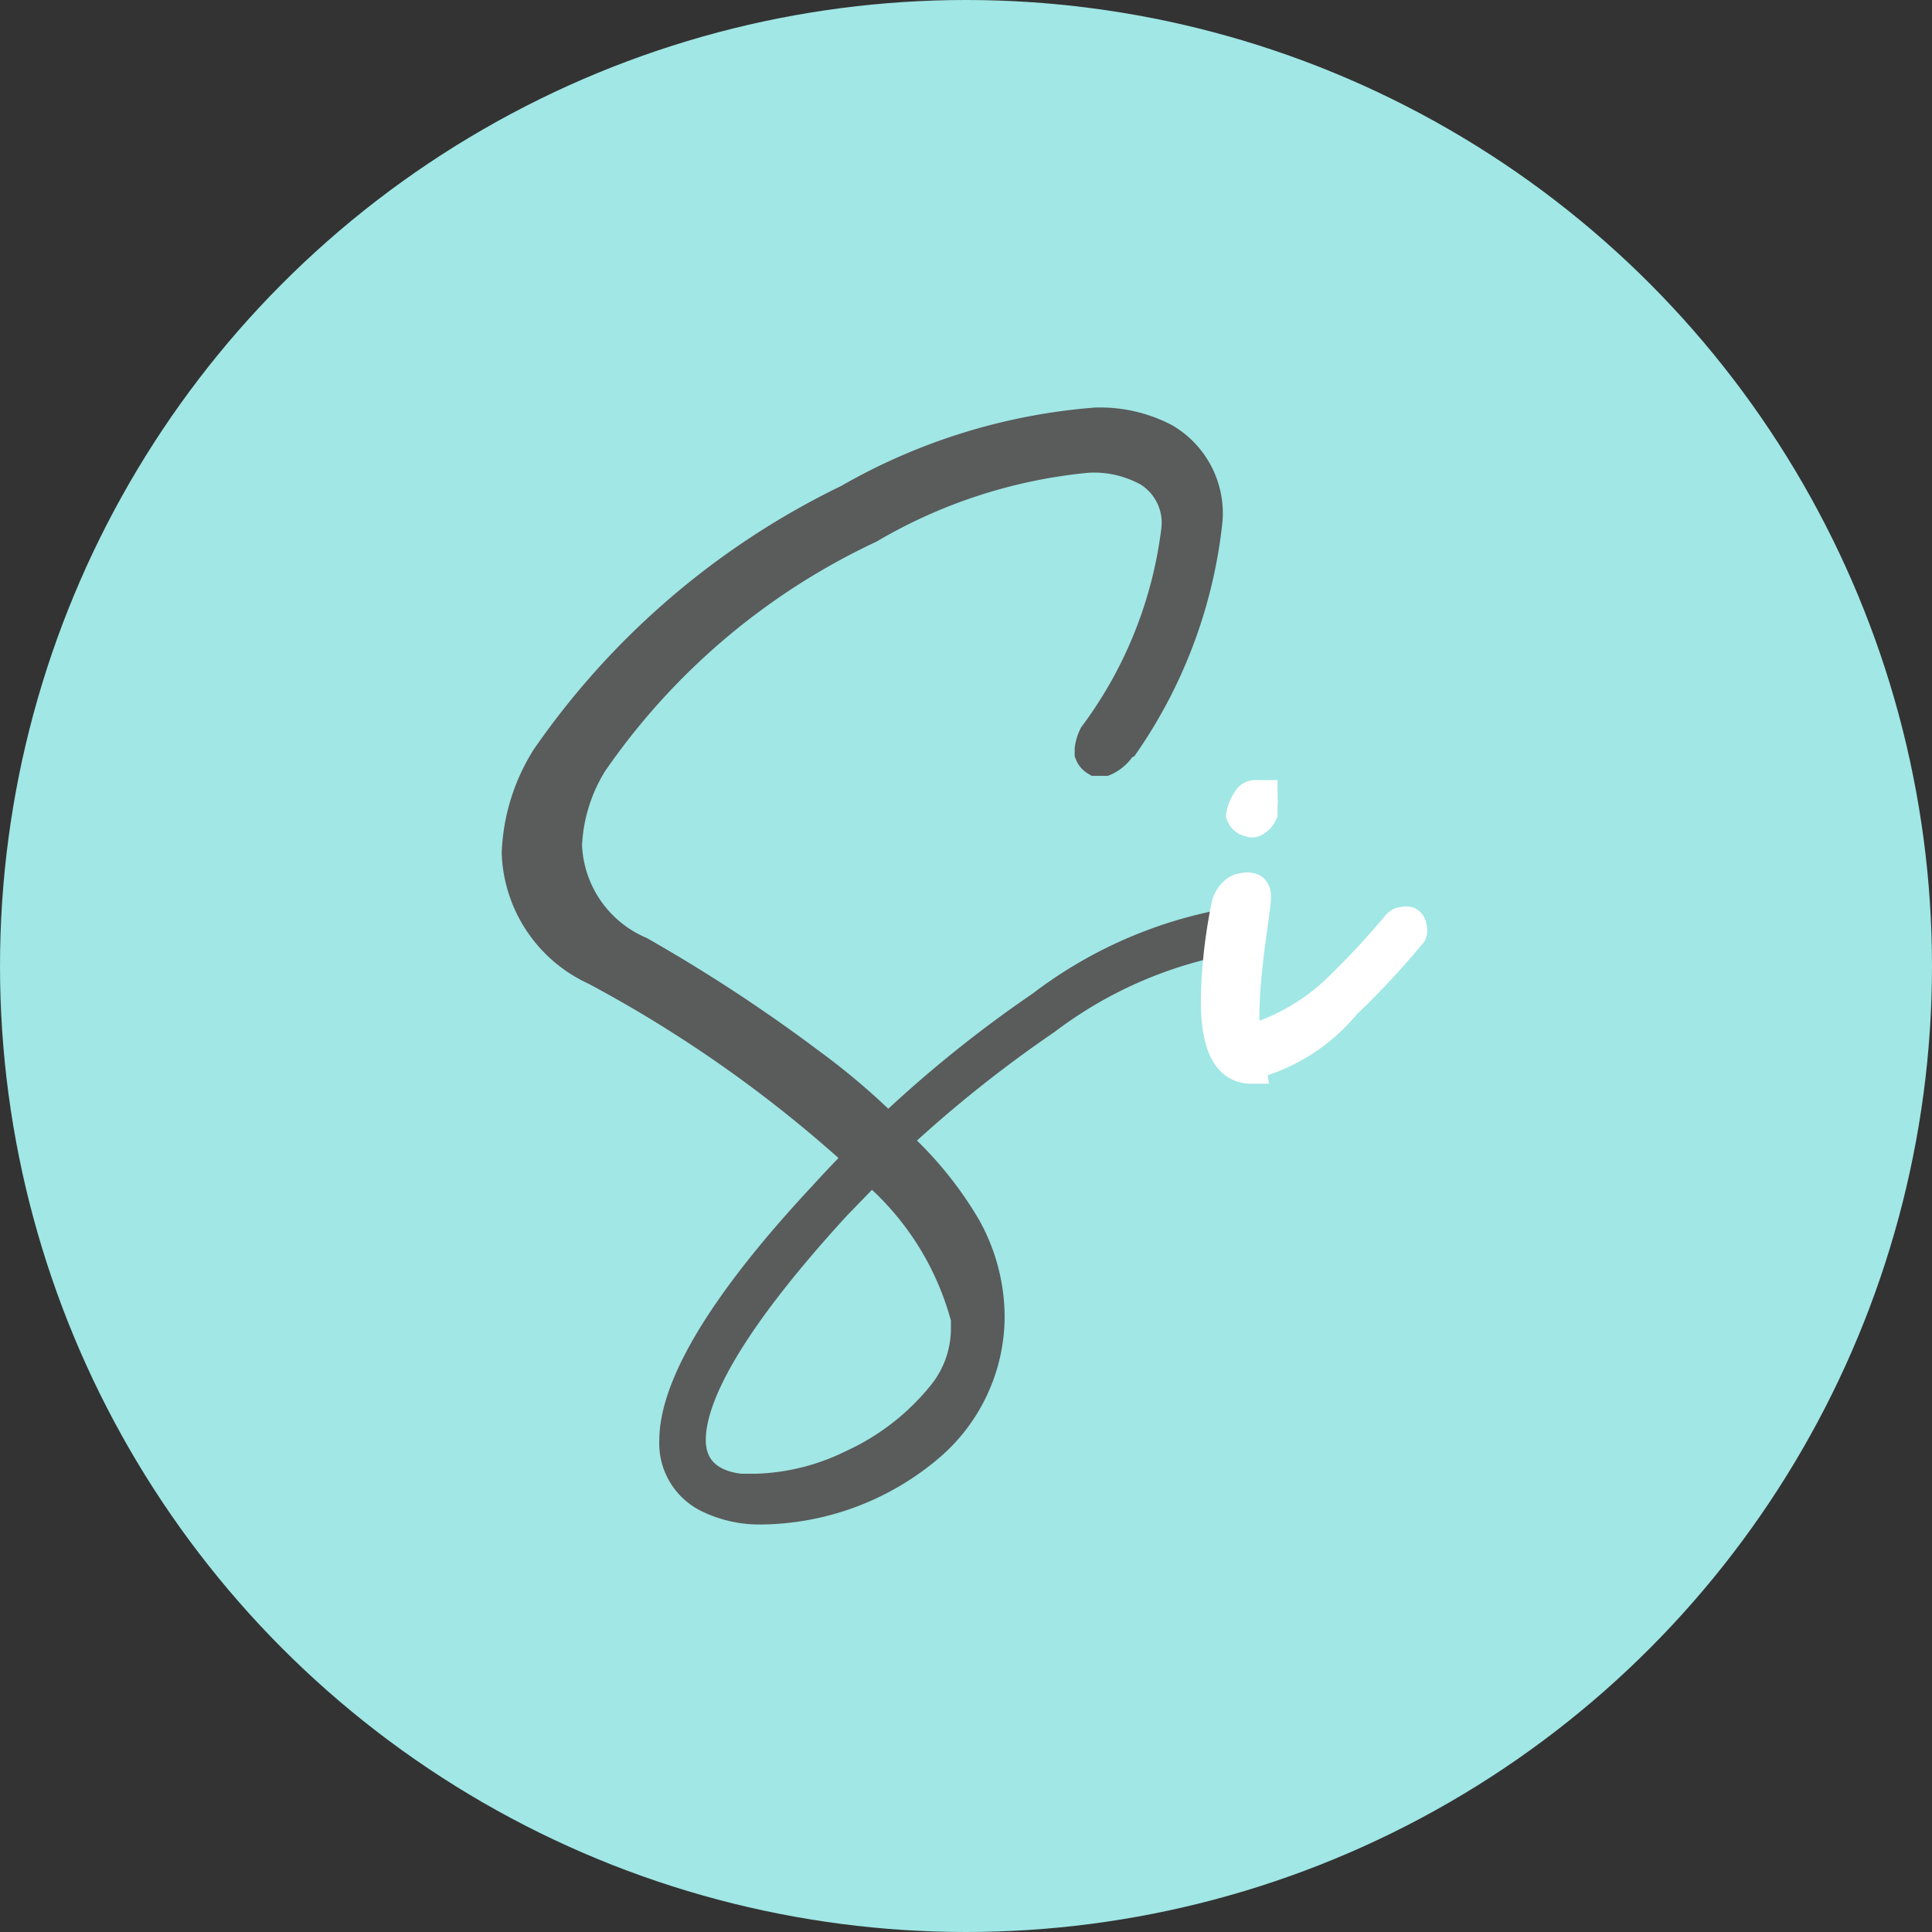
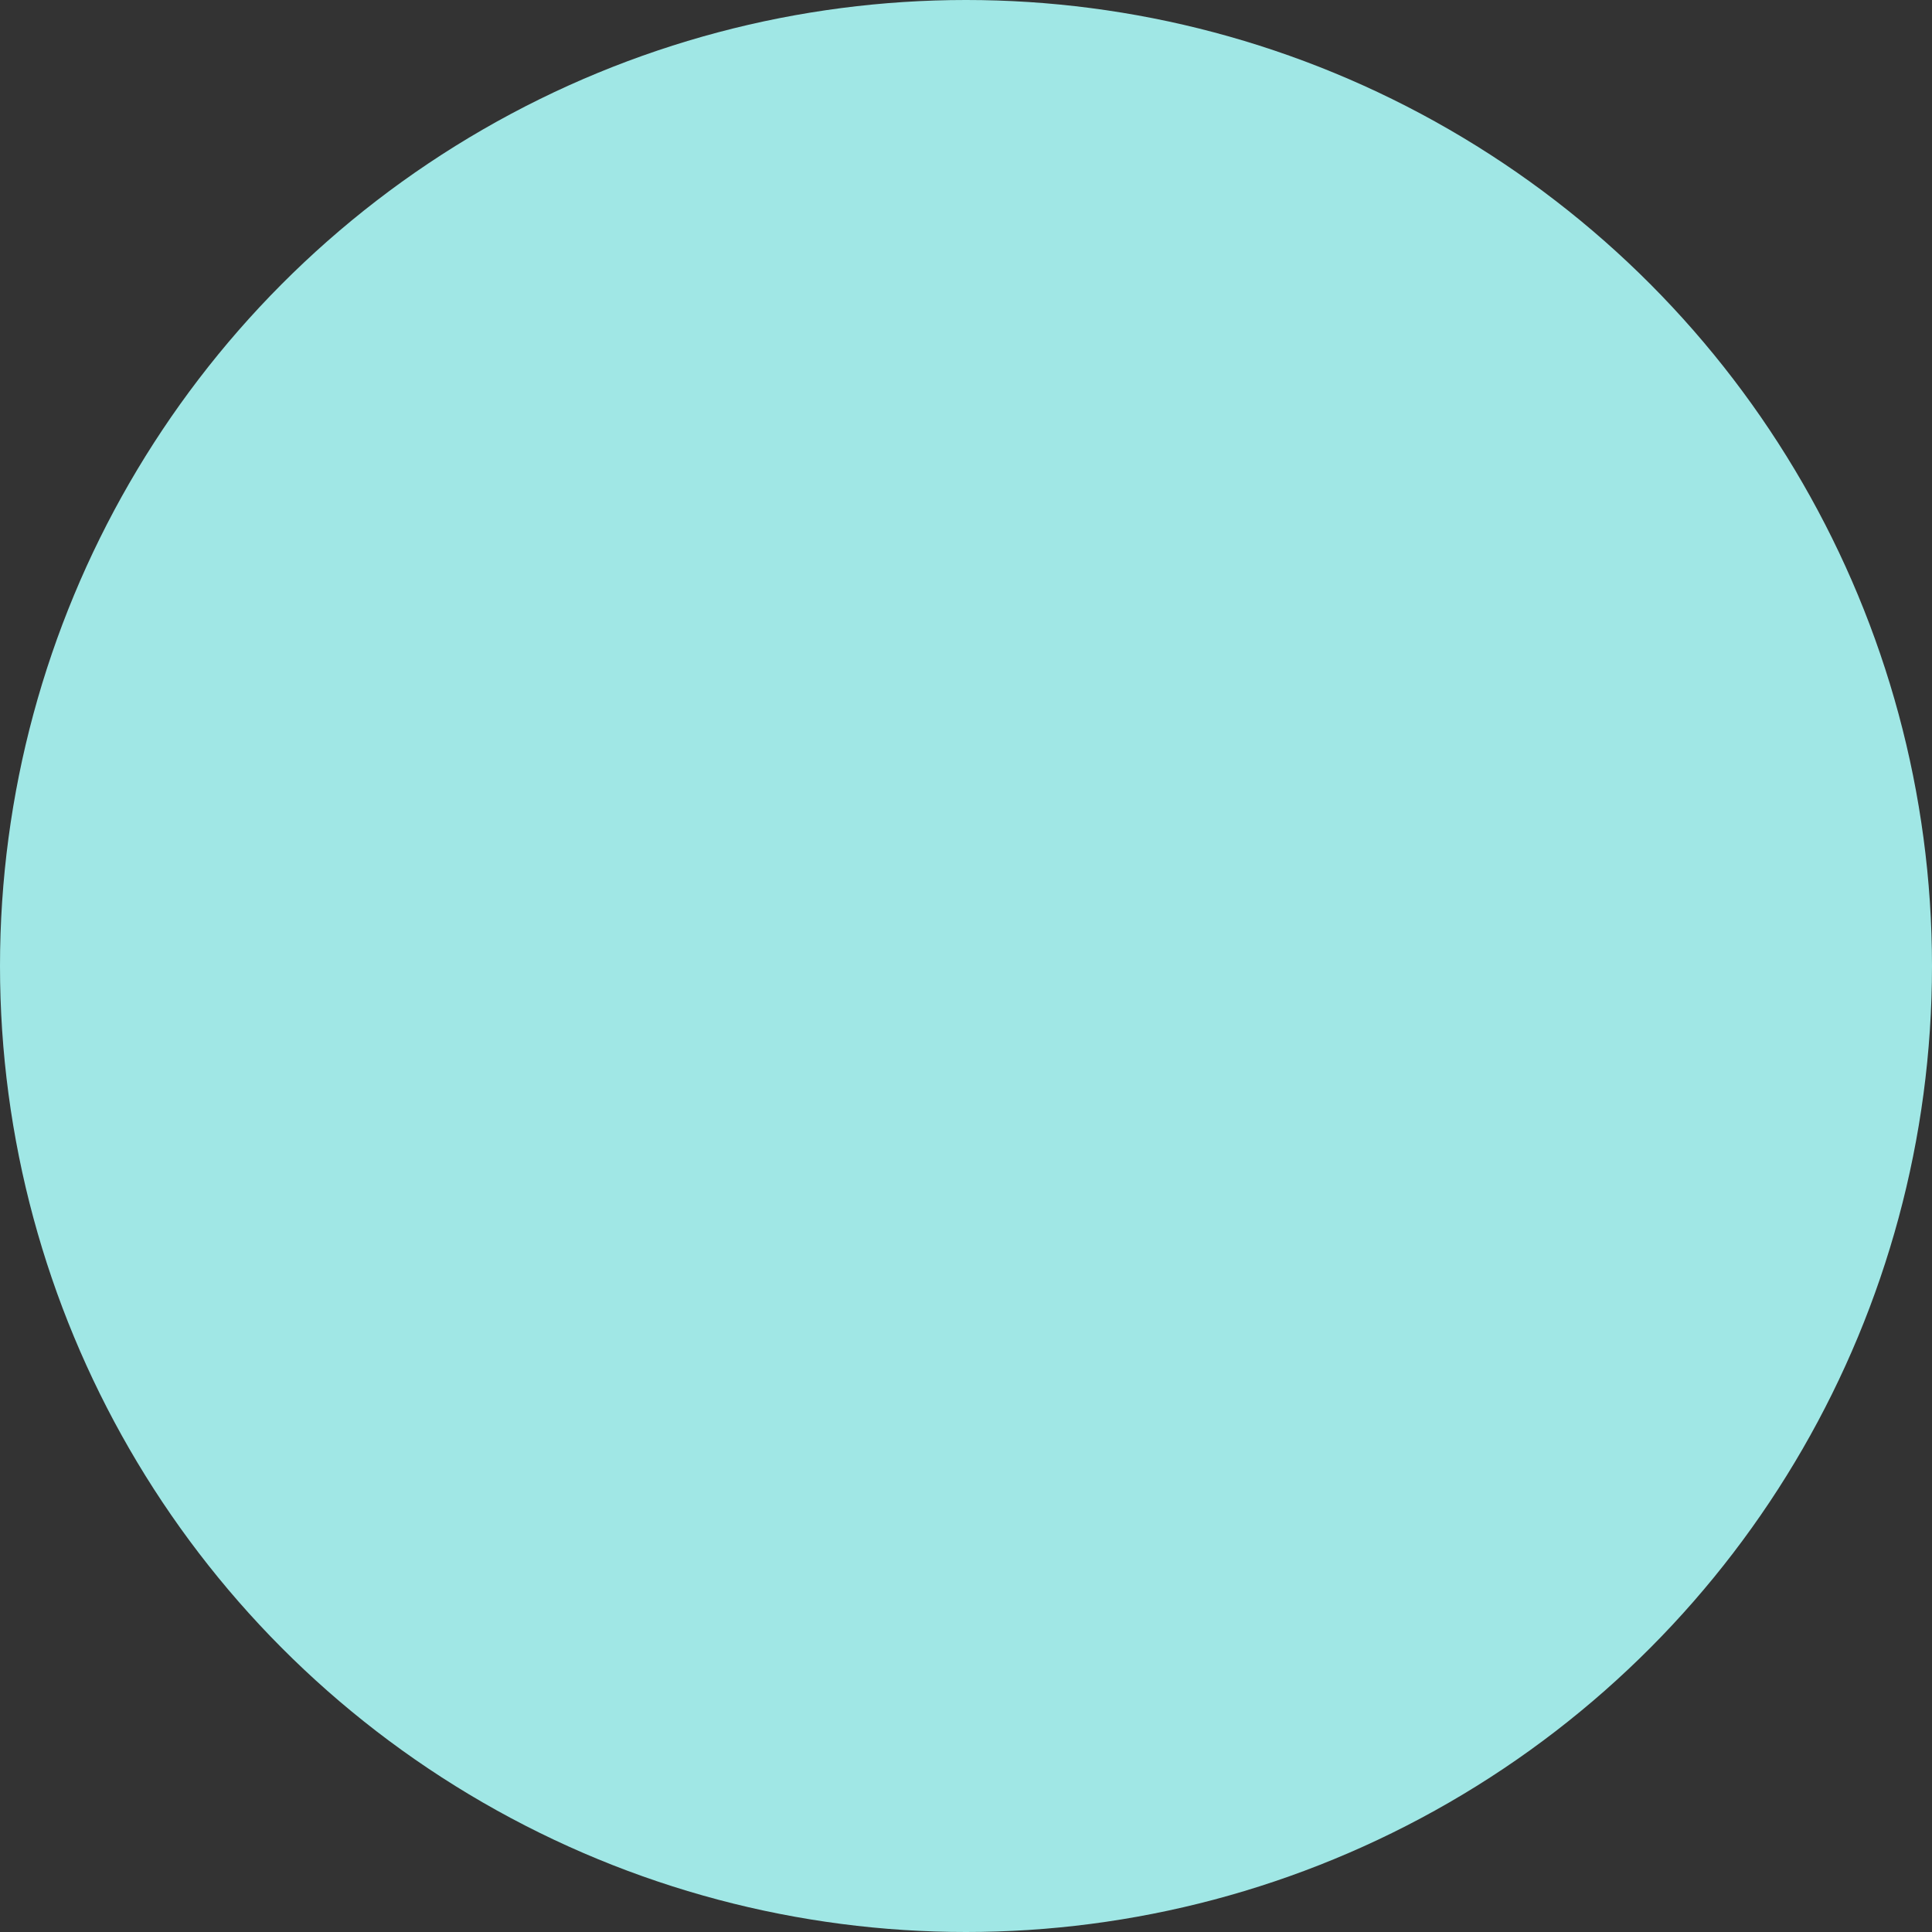
<svg xmlns="http://www.w3.org/2000/svg" id="Layer_1" data-name="Layer 1" viewBox="0 0 32 32">
  <rect x="0" y="0" width="32" height="32" fill="#333333" stroke="none" />
  <defs>
    <style>.cls-1{fill:none;}.cls-2{fill:#a0e7e5;}.cls-3{fill:#5a5b5b;stroke:#5a5b5b;}.cls-3,.cls-4{stroke-miterlimit:10;stroke-width:0.5px;}.cls-4{fill:#fff;stroke:#fff;}</style>
  </defs>
  <rect class="cls-1" width="32" height="32" />
  <circle class="cls-2" cx="16" cy="16" r="16" />
-   <path class="cls-3" d="M18.58,12.35a.61.61,0,0,1-.28.25l-.07,0s-.05,0-.08,0a.23.23,0,0,1-.1-.12s0,0,0-.07a.71.71,0,0,1,.07-.23h0a7.15,7.15,0,0,0,1.36-3.37,1,1,0,0,0-.46-1,1.86,1.86,0,0,0-1-.23A8.75,8.75,0,0,0,14.4,8.75a11.5,11.5,0,0,0-4.59,3.89A2.82,2.82,0,0,0,9.39,14a2,2,0,0,0,1.21,1.76,26.55,26.55,0,0,1,2.82,1.85,11.35,11.35,0,0,1,1.29,1.1,20.38,20.38,0,0,1,2.54-2.05,7.18,7.18,0,0,1,3.07-1.36h0a.11.11,0,0,1,.12.11.14.14,0,0,1-.12.15,7.14,7.14,0,0,0-3,1.33,21.17,21.17,0,0,0-2.5,2A6,6,0,0,1,16,20.33a3.06,3.06,0,0,1,.39,1.48,2.84,2.84,0,0,1-1,2.15A4.36,4.36,0,0,1,12.63,25h-.09a1.92,1.92,0,0,1-.8-.19,1,1,0,0,1-.57-.95c0-.81.66-2.11,2.47-4.05.2-.22.41-.44.61-.64a21.56,21.56,0,0,0-4.39-3.1,2.22,2.22,0,0,1-1.3-1.94,3.18,3.18,0,0,1,.49-1.58,12.92,12.92,0,0,1,5-4.28A9.74,9.74,0,0,1,18.15,7a2.32,2.32,0,0,1,1.14.26A1.44,1.44,0,0,1,20,8.61a8,8,0,0,1-1.38,3.72Zm-4.14,7-.6.62c-1.75,1.91-2.4,3.14-2.4,3.88,0,.5.34.76.83.81h.25a3.85,3.85,0,0,0,1.6-.4,4.11,4.11,0,0,0,1.5-1.17v0h0A1.74,1.74,0,0,0,16,22c0-.05,0-.1,0-.16A4.86,4.86,0,0,0,14.44,19.37Z" transform="translate(0 0)" />
-   <path class="cls-4" d="M20.73,17.7c-.39,0-.59-.36-.59-1.13a8.43,8.43,0,0,1,.18-1.6s0,0,0,0a.44.44,0,0,1,.12-.19.23.23,0,0,1,.15-.07h0a.22.22,0,0,1,.13,0s.06,0,.08.1v.08c0,.17-.19,1.16-.19,1.94,0,.23,0,.39.1.39a3.53,3.53,0,0,0,1.37-.77,12.73,12.73,0,0,0,1.06-1.13.14.14,0,0,1,.11-.05.12.12,0,0,1,.08,0,.1.1,0,0,1,.05.09.13.13,0,0,1,0,.1,13.47,13.47,0,0,1-1.09,1.17,3,3,0,0,1-1.57,1Zm-.17-4.2a.6.6,0,0,1,.11-.26h0a.14.14,0,0,1,.11-.07h.07l.06,0,0,.06a.37.37,0,0,1,0,.11v.13a.29.29,0,0,1-.13.14.08.08,0,0,1-.08,0A.17.17,0,0,1,20.56,13.5Z" transform="translate(0 0)" />
</svg>